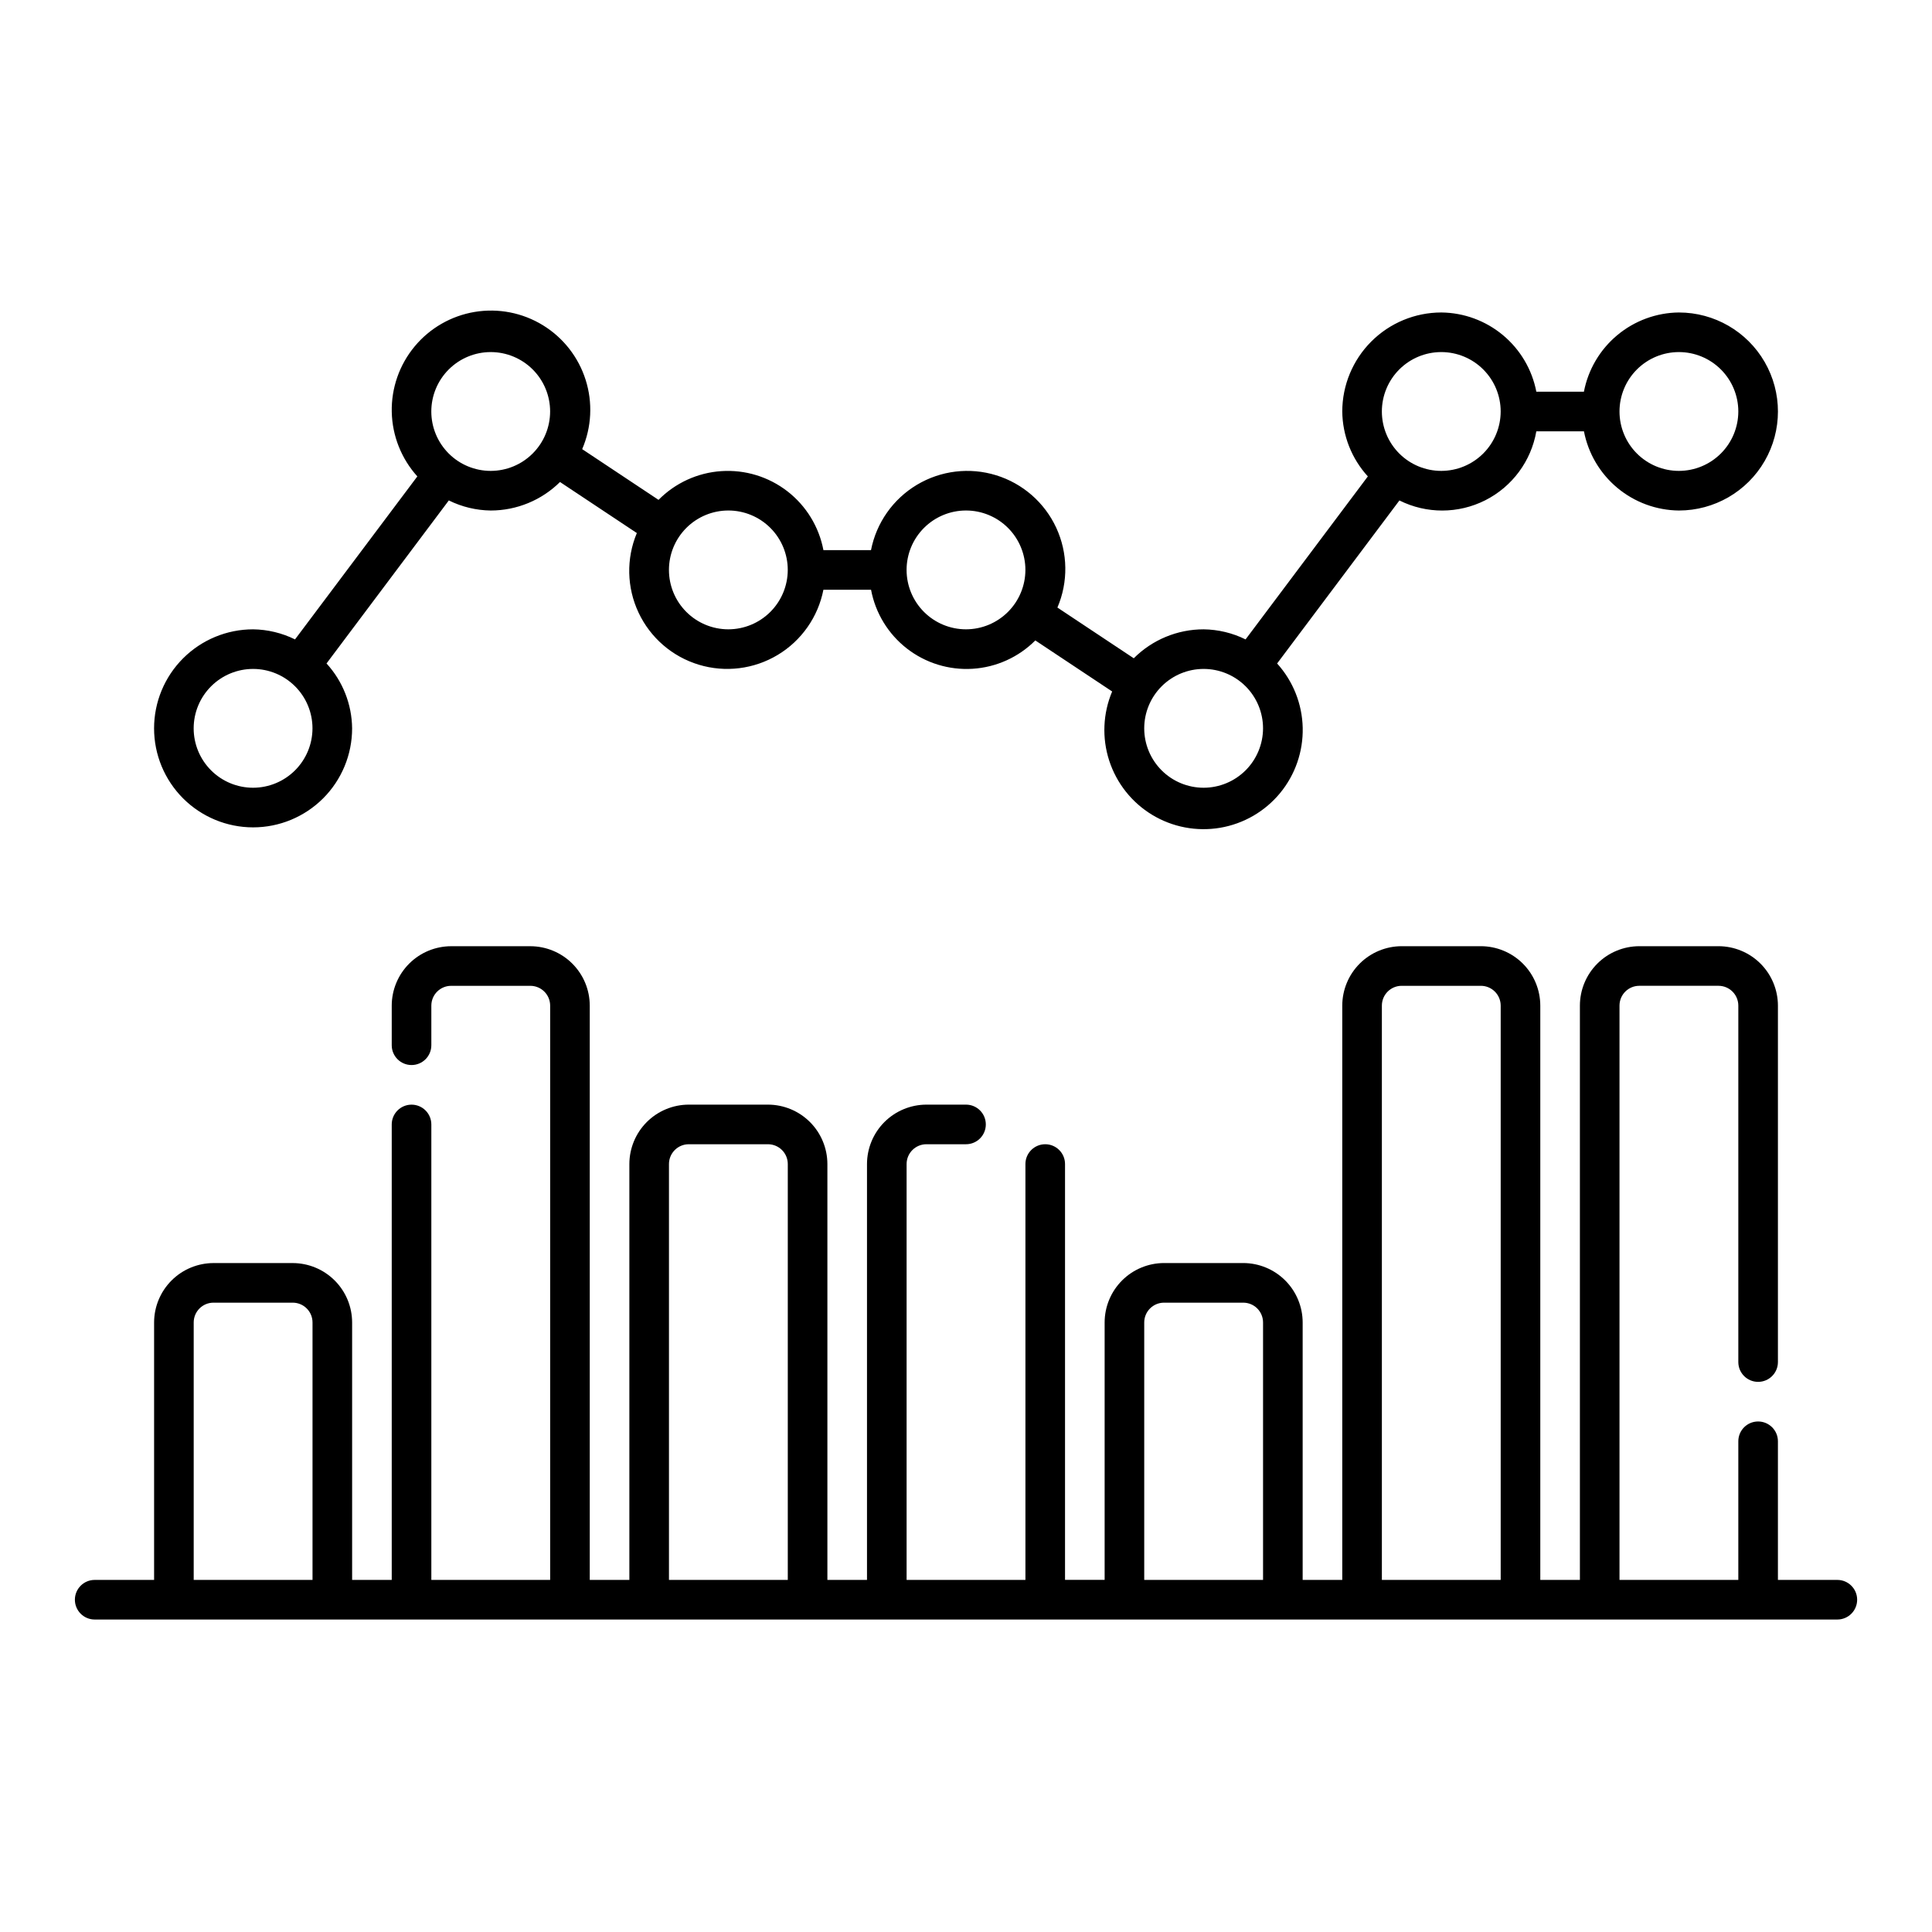
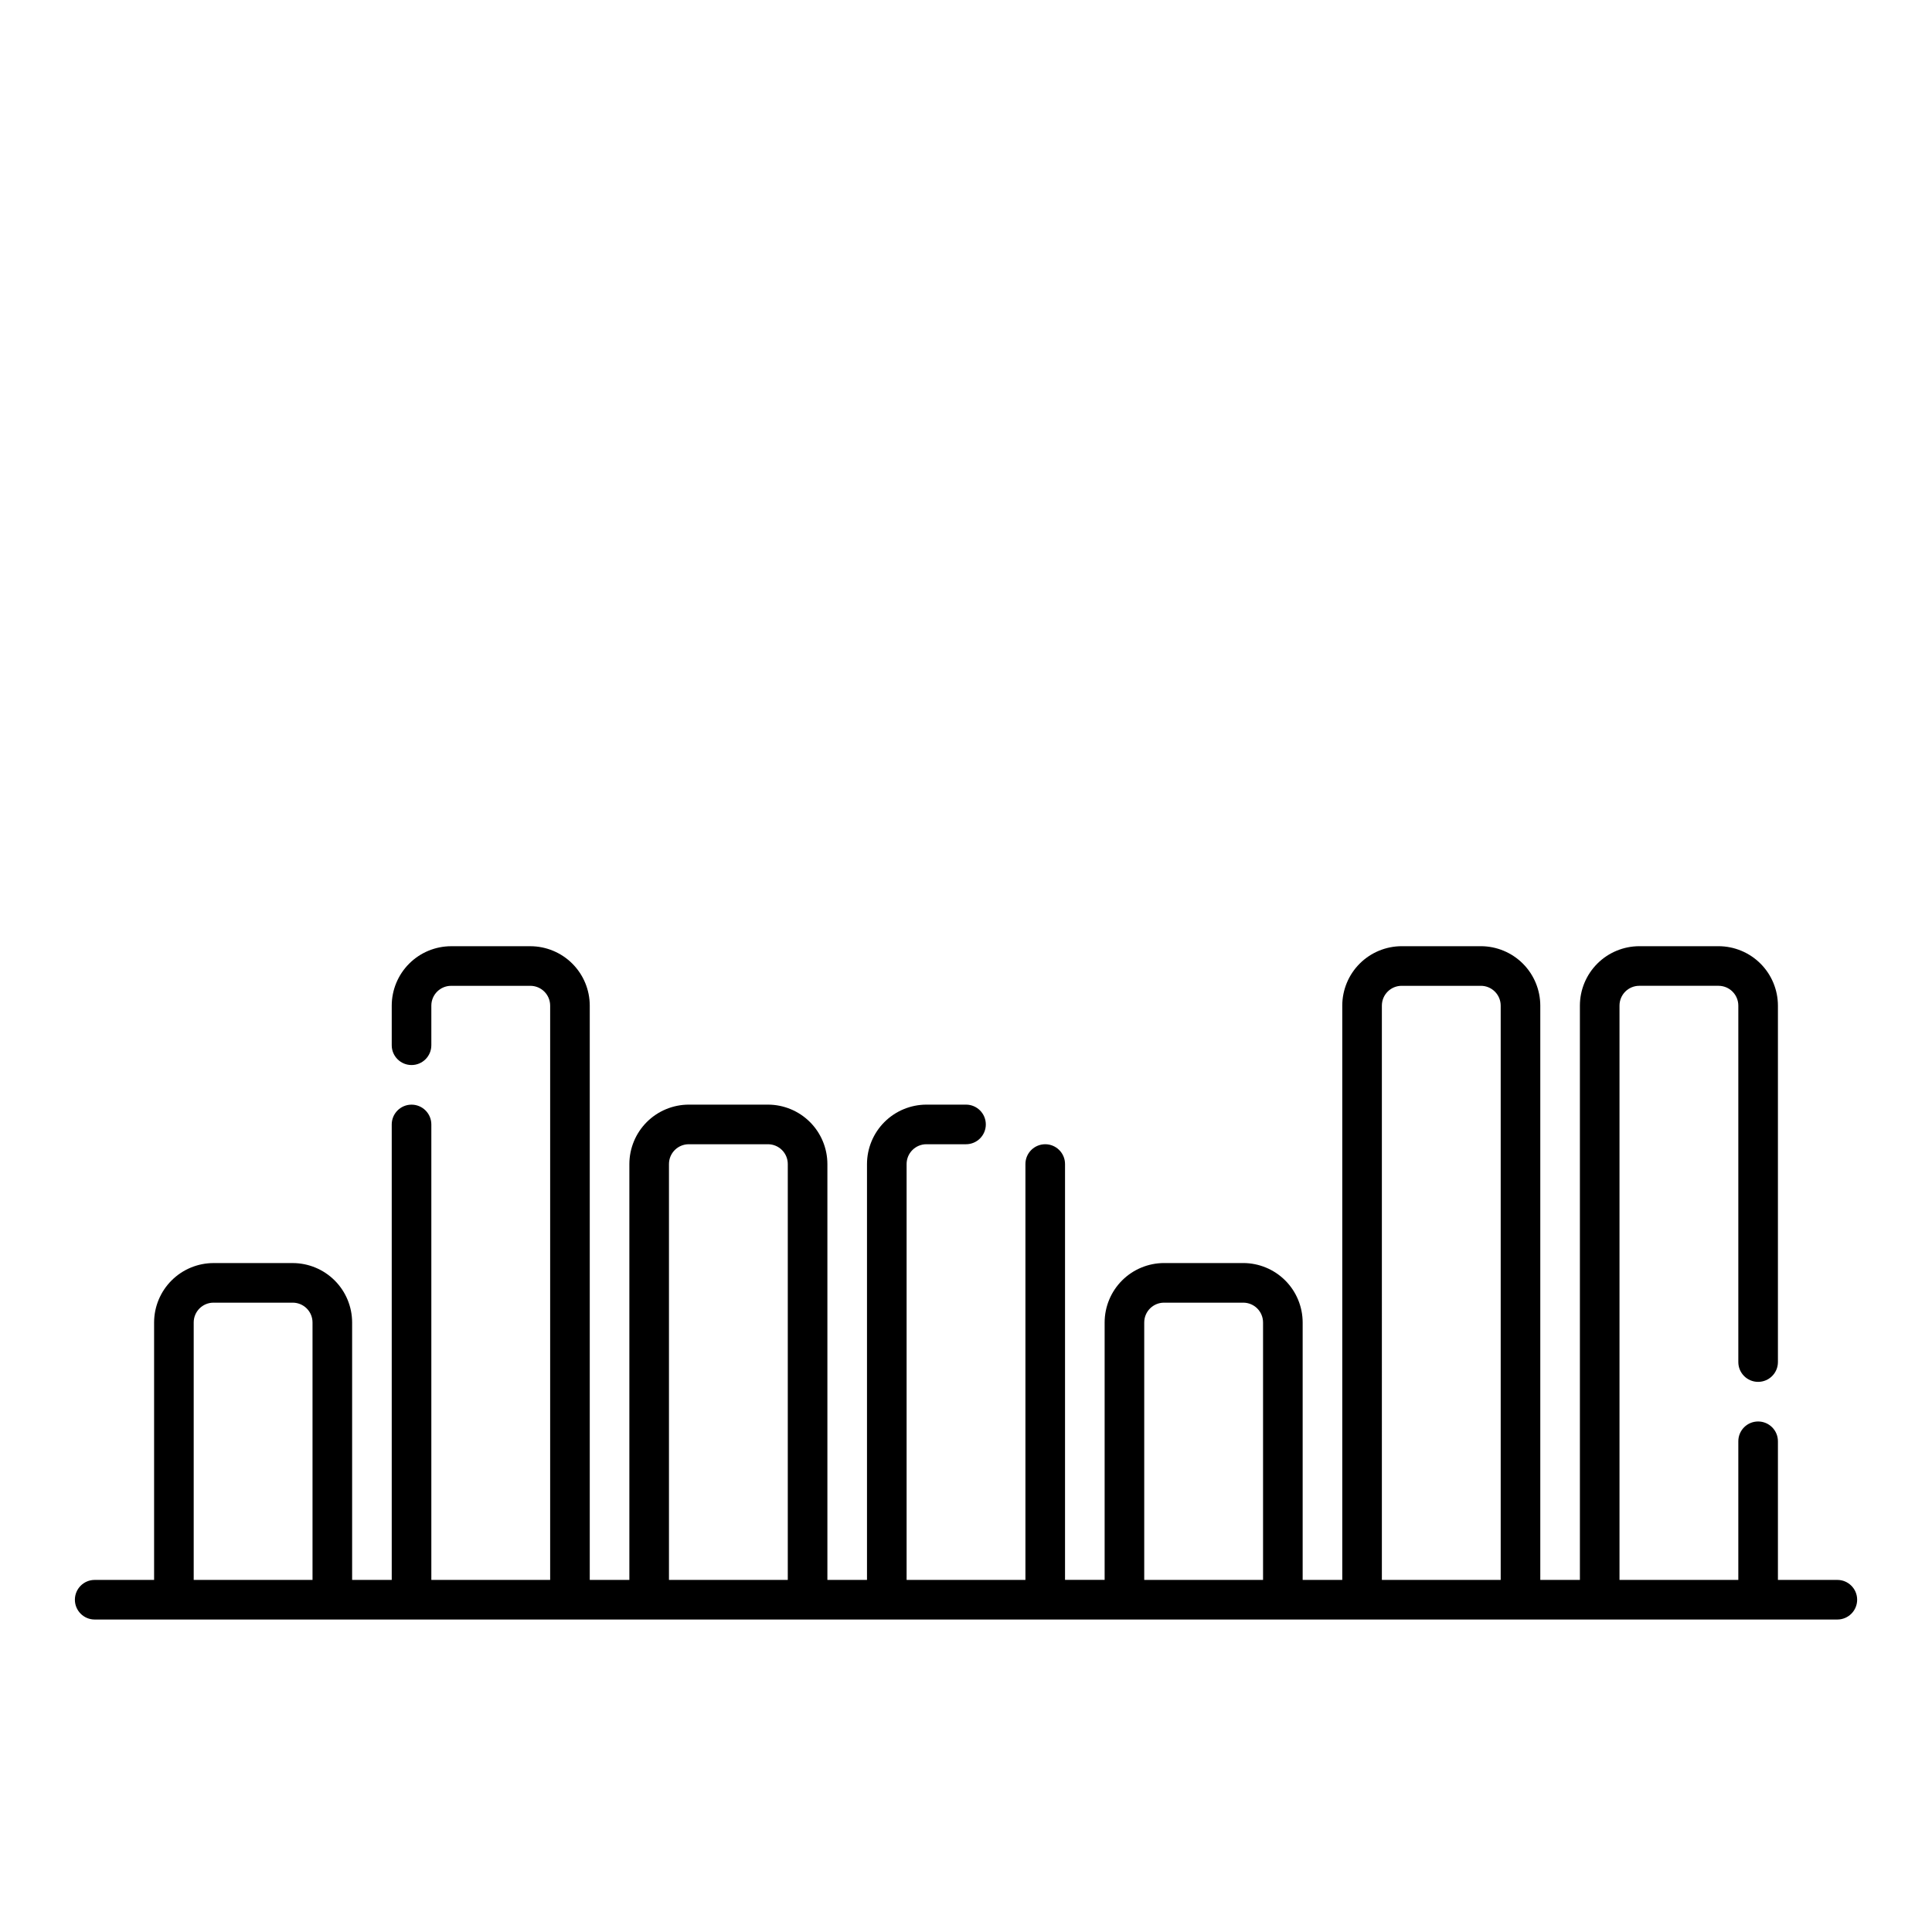
<svg xmlns="http://www.w3.org/2000/svg" fill="#000000" width="800px" height="800px" version="1.1" viewBox="144 144 512 512">
  <g>
    <path d="m630.91 562.69h-15.742v-36.738c0-2.898-2.352-5.246-5.25-5.246-2.898 0-5.246 2.348-5.246 5.246v36.734h-31.488v-152.19c0-2.898 2.348-5.25 5.246-5.25h20.992c1.395 0 2.727 0.555 3.711 1.539 0.984 0.984 1.539 2.316 1.539 3.711v94.461c0 2.898 2.348 5.25 5.246 5.25 2.898 0 5.25-2.352 5.25-5.25v-94.461c-0.008-4.176-1.668-8.176-4.617-11.129-2.953-2.949-6.953-4.609-11.129-4.617h-20.992c-4.172 0.008-8.172 1.668-11.125 4.617-2.949 2.953-4.613 6.953-4.617 11.129v152.19h-10.496v-152.19c-0.008-4.176-1.668-8.176-4.617-11.129-2.953-2.949-6.953-4.609-11.129-4.617h-20.992c-4.172 0.008-8.172 1.668-11.125 4.617-2.949 2.953-4.609 6.953-4.617 11.129v152.19h-10.496v-68.227c-0.008-4.172-1.668-8.172-4.617-11.125-2.953-2.949-6.953-4.609-11.125-4.617h-20.992c-4.176 0.008-8.176 1.668-11.129 4.617-2.949 2.953-4.609 6.953-4.617 11.125v68.223h-10.496v-110.2c0-2.898-2.348-5.25-5.246-5.25-2.898 0-5.25 2.352-5.25 5.25v110.21h-31.488v-110.21c0-2.898 2.352-5.25 5.25-5.25h10.496c2.898 0 5.246-2.348 5.246-5.246s-2.348-5.25-5.246-5.25h-10.496c-4.176 0.008-8.176 1.668-11.129 4.617-2.949 2.953-4.609 6.953-4.617 11.129v110.21h-10.496v-110.21c-0.004-4.176-1.668-8.176-4.617-11.129-2.953-2.949-6.953-4.609-11.125-4.617h-20.992c-4.176 0.008-8.176 1.668-11.129 4.617-2.949 2.953-4.609 6.953-4.617 11.129v110.21h-10.496v-152.19c-0.004-4.176-1.664-8.176-4.617-11.129-2.949-2.949-6.953-4.609-11.125-4.617h-20.992c-4.176 0.008-8.176 1.668-11.125 4.617-2.953 2.953-4.613 6.953-4.621 11.129v10.496c0 2.898 2.352 5.246 5.25 5.246 2.898 0 5.246-2.348 5.246-5.246v-10.496c0-2.898 2.352-5.25 5.25-5.25h20.992c1.391 0 2.727 0.555 3.711 1.539s1.535 2.316 1.535 3.711v152.19h-31.488v-120.7c0-2.898-2.348-5.25-5.246-5.25-2.898 0-5.25 2.352-5.25 5.25v120.7h-10.496v-68.227c-0.004-4.172-1.664-8.172-4.617-11.125-2.949-2.949-6.953-4.609-11.125-4.617h-20.992c-4.176 0.008-8.176 1.668-11.125 4.617-2.953 2.953-4.613 6.953-4.621 11.125v68.223l-15.742 0.004c-2.898 0-5.25 2.348-5.25 5.246 0 2.898 2.352 5.25 5.25 5.25h461.82c2.898 0 5.25-2.352 5.25-5.25 0-2.898-2.352-5.246-5.25-5.246zm-120.7-152.19c0-2.898 2.348-5.25 5.246-5.25h20.992c1.395 0 2.727 0.555 3.711 1.539s1.539 2.316 1.539 3.711v152.19h-31.488zm-62.977 83.969v-0.004c0-2.898 2.352-5.246 5.25-5.246h20.992c1.391 0 2.727 0.555 3.711 1.535 0.98 0.984 1.535 2.32 1.535 3.711v68.223h-31.488zm-125.95-41.984c0-2.898 2.352-5.25 5.25-5.25h20.992c1.391 0 2.727 0.555 3.711 1.539s1.535 2.316 1.535 3.711v110.21h-31.488zm-125.95 41.984v-0.004c0-2.898 2.352-5.246 5.25-5.246h20.992c1.391 0 2.727 0.555 3.711 1.535 0.984 0.984 1.535 2.32 1.535 3.711v68.223l-31.488 0.004z" />
-     <path d="m588.93 226.81c-5.973 0.059-11.742 2.18-16.332 6.008-4.59 3.824-7.715 9.121-8.844 14.984h-12.609c-1.129-5.867-4.258-11.164-8.848-14.988-4.594-3.828-10.367-5.949-16.344-6.004-6.957 0.008-13.625 2.773-18.547 7.695-4.918 4.918-7.684 11.59-7.691 18.547 0.066 6.371 2.484 12.496 6.781 17.199l-32.41 43.203v-0.004c-3.453-1.711-7.25-2.621-11.105-2.672-6.949-0.004-13.609 2.758-18.52 7.672l-20.238-13.445h0.004c2.898-6.773 2.785-14.461-0.312-21.148-3.098-6.684-8.891-11.742-15.934-13.91-7.039-2.172-14.672-1.25-20.996 2.535s-10.742 10.074-12.16 17.305h-12.609c-1.172-6.191-4.57-11.742-9.559-15.602-4.984-3.856-11.211-5.754-17.5-5.332-6.289 0.418-12.207 3.129-16.637 7.617l-20.238-13.445 0.004-0.004c2.5-5.809 2.828-12.328 0.914-18.359-1.91-6.031-5.934-11.172-11.328-14.477-5.394-3.309-11.801-4.559-18.043-3.527-6.242 1.035-11.902 4.281-15.945 9.152-4.043 4.867-6.195 11.027-6.062 17.355 0.133 6.324 2.539 12.391 6.781 17.086l-32.418 43.199c-3.457-1.711-7.254-2.621-11.109-2.672-6.961 0-13.633 2.766-18.555 7.688s-7.688 11.594-7.688 18.555c0 6.957 2.766 13.633 7.688 18.555 4.922 4.918 11.594 7.684 18.555 7.684 6.957 0 13.633-2.766 18.555-7.684 4.922-4.922 7.684-11.598 7.684-18.555-0.066-6.375-2.481-12.496-6.781-17.199l32.41-43.203c3.457 1.711 7.254 2.625 11.109 2.672 6.875-0.004 13.469-2.719 18.355-7.555l20.363 13.527c-2.84 6.777-2.676 14.438 0.453 21.086 3.125 6.652 8.922 11.664 15.953 13.801 7.031 2.137 14.637 1.191 20.934-2.594s10.695-10.062 12.105-17.273h12.621c1.156 6.176 4.535 11.715 9.492 15.574s11.156 5.769 17.426 5.375c6.269-0.391 12.18-3.066 16.617-7.512l20.363 13.527c-2.453 5.812-2.731 12.316-0.785 18.316 1.949 6.004 5.988 11.105 11.387 14.375 5.398 3.269 11.793 4.484 18.012 3.43 6.223-1.055 11.855-4.312 15.875-9.18 4.016-4.863 6.148-11.016 6.008-17.324-0.141-6.309-2.547-12.355-6.781-17.035l32.41-43.203h0.004c7.164 3.578 15.598 3.562 22.746-0.047 7.144-3.613 12.168-10.391 13.535-18.281h12.617c1.133 5.867 4.254 11.16 8.844 14.984 4.586 3.828 10.352 5.949 16.324 6.008 9.375 0 18.039-5 22.727-13.117 4.688-8.121 4.688-18.121 0-26.242-4.688-8.117-13.352-13.121-22.727-13.121zm-377.86 125.95c-4.176 0-8.18-1.656-11.133-4.609s-4.613-6.957-4.613-11.133c0-4.176 1.66-8.18 4.613-11.133s6.957-4.613 11.133-4.613c4.176 0 8.18 1.66 11.133 4.613s4.609 6.957 4.609 11.133c-0.004 4.172-1.664 8.172-4.617 11.125-2.949 2.949-6.953 4.613-11.125 4.617zm62.977-83.969c-4.176 0-8.18-1.656-11.133-4.609-2.953-2.953-4.613-6.957-4.613-11.133 0-4.176 1.66-8.18 4.613-11.133 2.953-2.953 6.957-4.613 11.133-4.613s8.18 1.66 11.133 4.613c2.953 2.953 4.609 6.957 4.609 11.133-0.004 4.172-1.664 8.176-4.617 11.125-2.949 2.953-6.953 4.613-11.125 4.617zm62.977 41.984c-4.176 0-8.18-1.656-11.133-4.609s-4.613-6.957-4.613-11.133c0-4.176 1.66-8.18 4.613-11.133s6.957-4.613 11.133-4.613c4.176 0 8.18 1.66 11.133 4.613s4.609 6.957 4.609 11.133c-0.004 4.172-1.668 8.176-4.617 11.125-2.953 2.953-6.953 4.613-11.125 4.617zm62.977 0c-4.176 0-8.18-1.656-11.133-4.609-2.953-2.953-4.613-6.957-4.613-11.133 0-4.176 1.66-8.18 4.613-11.133 2.953-2.953 6.957-4.613 11.133-4.613s8.18 1.66 11.133 4.613c2.949 2.953 4.609 6.957 4.609 11.133-0.004 4.172-1.668 8.176-4.617 11.125-2.953 2.953-6.953 4.613-11.125 4.617zm62.977 41.984c-4.176 0-8.184-1.656-11.133-4.609-2.953-2.953-4.613-6.957-4.613-11.133 0-4.176 1.66-8.18 4.613-11.133 2.949-2.953 6.957-4.613 11.133-4.613 4.172 0 8.18 1.66 11.133 4.613 2.949 2.953 4.609 6.957 4.609 11.133-0.008 4.172-1.668 8.172-4.617 11.125-2.953 2.949-6.953 4.613-11.125 4.617zm62.977-83.969h-0.004c-4.176 0-8.18-1.656-11.133-4.609-2.949-2.953-4.609-6.957-4.609-11.133 0-4.176 1.66-8.18 4.609-11.133 2.953-2.953 6.957-4.613 11.133-4.613s8.184 1.66 11.133 4.613c2.953 2.953 4.613 6.957 4.613 11.133-0.008 4.172-1.668 8.176-4.617 11.125-2.953 2.953-6.953 4.613-11.129 4.617zm62.977 0h-0.004c-4.176 0-8.18-1.656-11.133-4.609s-4.609-6.957-4.609-11.133c0-4.176 1.656-8.18 4.609-11.133s6.957-4.613 11.133-4.613 8.18 1.66 11.133 4.613 4.613 6.957 4.613 11.133c-0.008 4.172-1.668 8.176-4.617 11.125-2.953 2.953-6.953 4.613-11.129 4.617z" />
  </g>
</svg>